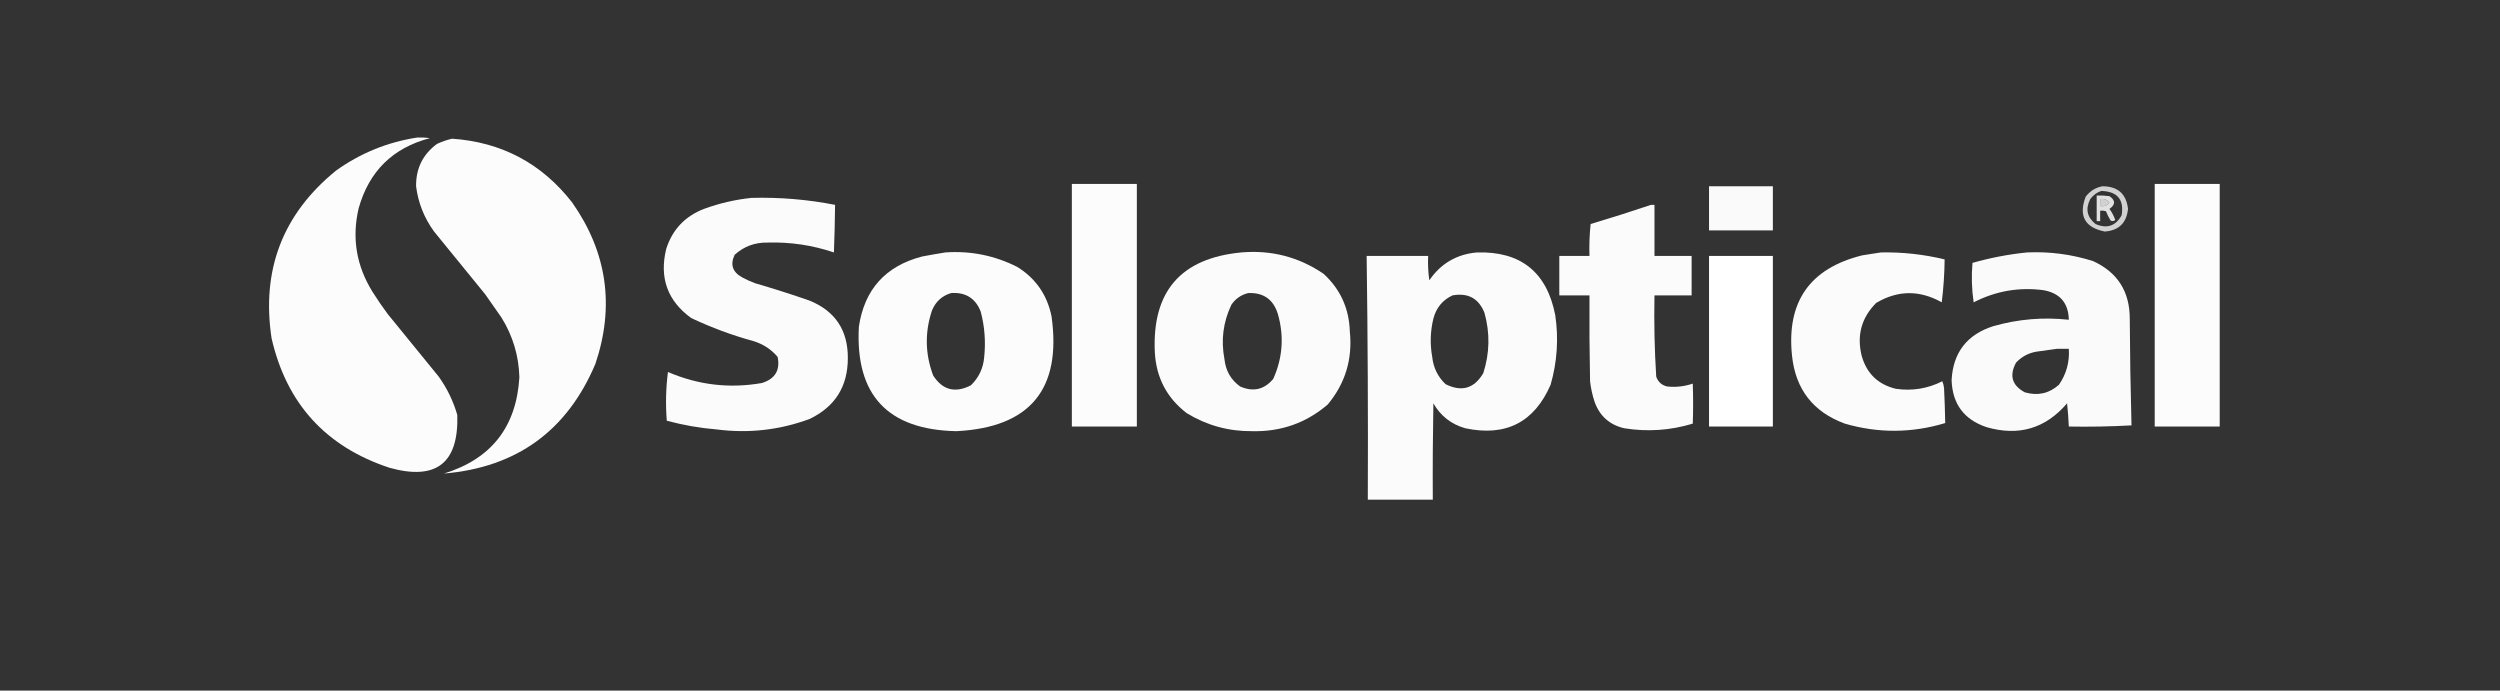
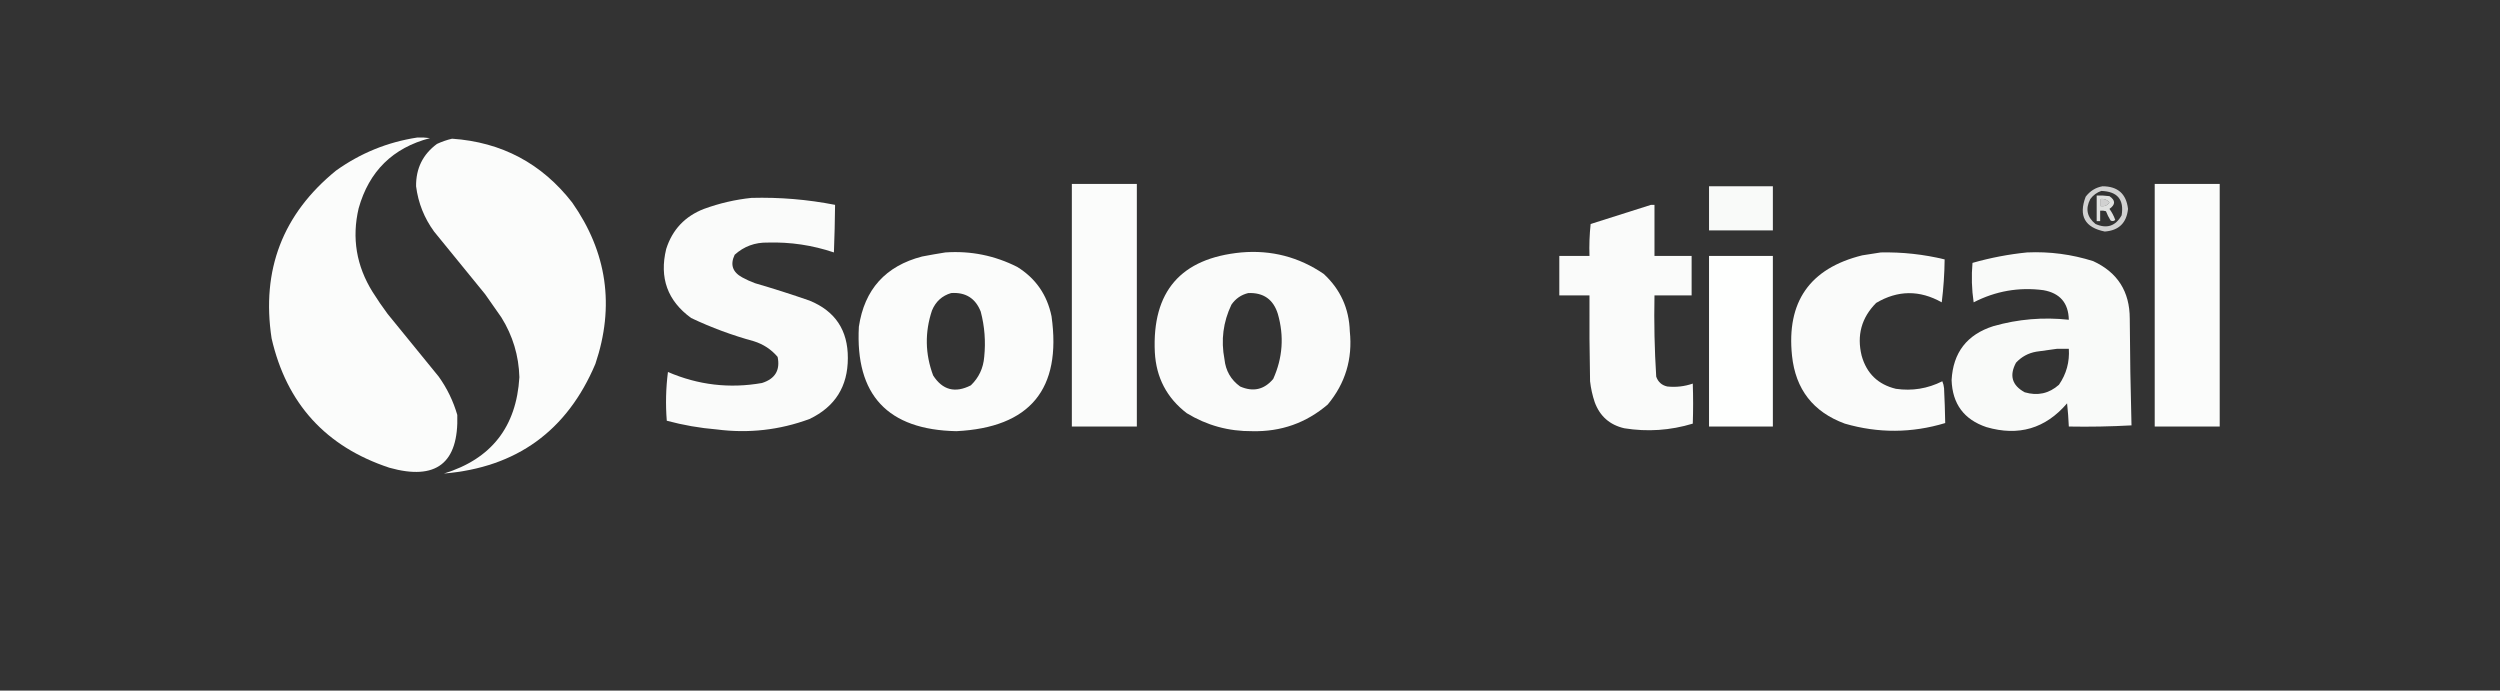
<svg xmlns="http://www.w3.org/2000/svg" version="1.1" width="2154px" height="595px" style="shape-rendering:geometricPrecision; text-rendering:geometricPrecision; image-rendering:optimizeQuality; fill-rule:evenodd; clip-rule:evenodd">
  <rect width="100%" height="100%" fill="#333333" stroke="none" />
  <g>
    <path style="opacity:0.984" fill="#fefffe" d="M 359.5,118.5 C 363.182,118.335 366.848,118.501 370.5,119C 338.468,127.365 317.968,147.531 309,179.5C 303.032,205.028 307.032,229.028 321,251.5C 325.086,258.007 329.42,264.34 334,270.5C 348.667,288.5 363.333,306.5 378,324.5C 385.197,334.561 390.53,345.561 394,357.5C 395.309,399.117 375.809,414.283 335.5,403C 280.717,384.885 246.884,347.718 234,291.5C 225.071,232.565 243.571,184.398 289.5,147C 310.599,131.914 333.933,122.414 359.5,118.5 Z" />
  </g>
  <g>
    <path style="opacity:0.984" fill="#fefffe" d="M 389.5,119.5 C 432.268,122.465 466.768,140.799 493,174.5C 523.079,217.383 529.745,263.716 513,313.5C 488.591,371.227 445.091,402.727 382.5,408C 423.29,395.465 444.956,367.799 447.5,325C 446.986,306.456 441.819,289.289 432,273.5C 427.333,266.833 422.667,260.167 418,253.5C 403.333,235.5 388.667,217.5 374,199.5C 365.492,187.819 360.326,174.819 358.5,160.5C 358.325,145.142 364.325,132.975 376.5,124C 380.788,122.021 385.122,120.521 389.5,119.5 Z" />
  </g>
  <g>
    <path style="opacity:0.982" fill="#fefffe" d="M 923.5,158.5 C 942.167,158.5 960.833,158.5 979.5,158.5C 979.5,228.167 979.5,297.833 979.5,367.5C 960.833,367.5 942.167,367.5 923.5,367.5C 923.5,297.833 923.5,228.167 923.5,158.5 Z" />
  </g>
  <g>
    <path style="opacity:0.982" fill="#fefffe" d="M 1856.5,158.5 C 1875.17,158.5 1893.83,158.5 1912.5,158.5C 1912.5,228.167 1912.5,297.833 1912.5,367.5C 1893.83,367.5 1875.17,367.5 1856.5,367.5C 1856.5,297.833 1856.5,228.167 1856.5,158.5 Z" />
  </g>
  <g>
    <path style="opacity:0.974" fill="#fefffe" d="M 1472.5,160.5 C 1490.83,160.5 1509.17,160.5 1527.5,160.5C 1527.5,173.167 1527.5,185.833 1527.5,198.5C 1509.17,198.5 1490.83,198.5 1472.5,198.5C 1472.5,185.833 1472.5,173.167 1472.5,160.5 Z" />
  </g>
  <g>
    <path style="opacity:0.777" fill="#fefffe" d="M 1811.5,160.5 C 1824.67,160.511 1832.01,167.011 1833.5,180C 1832.27,192.067 1825.6,198.567 1813.5,199.5C 1796.26,196.023 1790.76,186.023 1797,169.5C 1800.77,164.545 1805.6,161.545 1811.5,160.5 Z M 1810.5,164.5 C 1824.39,164.988 1830.22,171.988 1828,185.5C 1822.79,194.794 1815.29,197.294 1805.5,193C 1798.14,187.054 1796.64,179.888 1801,171.5C 1803.53,168.115 1806.7,165.782 1810.5,164.5 Z M 1809.5,171.5 C 1812.8,171.016 1815.46,172.016 1817.5,174.5C 1815.57,177.172 1812.91,178.172 1809.5,177.5C 1809.5,175.5 1809.5,173.5 1809.5,171.5 Z" />
  </g>
  <g>
    <path style="opacity:0.849" fill="#fefffe" d="M 1806.5,168.5 C 1810.18,168.335 1813.85,168.501 1817.5,169C 1822.81,172.617 1822.81,176.283 1817.5,180C 1819.63,182.889 1821.3,186.056 1822.5,189.5C 1821.28,190.614 1819.94,190.781 1818.5,190C 1816.9,187.457 1815.56,184.791 1814.5,182C 1812.87,181.506 1811.2,181.34 1809.5,181.5C 1809.5,184.5 1809.5,187.5 1809.5,190.5C 1808.5,190.5 1807.5,190.5 1806.5,190.5C 1806.5,183.167 1806.5,175.833 1806.5,168.5 Z M 1809.5,171.5 C 1809.5,173.5 1809.5,175.5 1809.5,177.5C 1812.91,178.172 1815.57,177.172 1817.5,174.5C 1815.46,172.016 1812.8,171.016 1809.5,171.5 Z" />
  </g>
  <g>
    <path style="opacity:0.979" fill="#fefffe" d="M 647.5,170.5 C 671.733,169.853 695.733,171.853 719.5,176.5C 719.361,190.172 719.028,203.839 718.5,217.5C 700.008,211.263 681.008,208.43 661.5,209C 650.519,208.768 641.019,212.268 633,219.5C 628.96,227.945 631.126,234.445 639.5,239C 643.048,240.941 646.714,242.607 650.5,244C 666.301,248.6 681.967,253.6 697.5,259C 719.599,268.016 730.599,284.516 730.5,308.5C 730.522,332.962 719.522,350.462 697.5,361C 671.614,370.557 644.947,373.557 617.5,370C 602.926,368.793 588.593,366.293 574.5,362.5C 573.385,348.478 573.718,334.478 575.5,320.5C 601.583,331.75 628.583,334.916 656.5,330C 667.866,326.414 672.366,318.914 670,307.5C 664.547,301.073 657.714,296.573 649.5,294C 630.894,288.91 612.894,282.243 595.5,274C 575.113,259.187 567.946,239.354 574,214.5C 579.315,197.85 590.148,186.35 606.5,180C 619.909,175.107 633.576,171.941 647.5,170.5 Z" />
  </g>
  <g>
-     <path style="opacity:0.978" fill="#fefffe" d="M 1422.5,176.5 C 1423.5,176.5 1424.5,176.5 1425.5,176.5C 1425.5,191.167 1425.5,205.833 1425.5,220.5C 1436.17,220.5 1446.83,220.5 1457.5,220.5C 1457.5,231.833 1457.5,243.167 1457.5,254.5C 1446.83,254.5 1436.17,254.5 1425.5,254.5C 1425.03,277.899 1425.53,301.232 1427,324.5C 1428.6,329.099 1431.76,331.932 1436.5,333C 1444.02,333.795 1451.36,332.962 1458.5,330.5C 1458.89,342.082 1458.89,353.582 1458.5,365C 1439.1,370.878 1419.43,372.211 1399.5,369C 1386.93,366.098 1378.43,358.598 1374,346.5C 1372.03,340.639 1370.7,334.639 1370,328.5C 1369.5,303.836 1369.33,279.169 1369.5,254.5C 1360.83,254.5 1352.17,254.5 1343.5,254.5C 1343.5,243.167 1343.5,231.833 1343.5,220.5C 1352.17,220.5 1360.83,220.5 1369.5,220.5C 1369.18,211.249 1369.52,202.083 1370.5,193C 1388.04,187.763 1405.37,182.263 1422.5,176.5 Z" />
+     <path style="opacity:0.978" fill="#fefffe" d="M 1422.5,176.5 C 1423.5,176.5 1424.5,176.5 1425.5,176.5C 1425.5,191.167 1425.5,205.833 1425.5,220.5C 1436.17,220.5 1446.83,220.5 1457.5,220.5C 1457.5,231.833 1457.5,243.167 1457.5,254.5C 1446.83,254.5 1436.17,254.5 1425.5,254.5C 1425.03,277.899 1425.53,301.232 1427,324.5C 1428.6,329.099 1431.76,331.932 1436.5,333C 1444.02,333.795 1451.36,332.962 1458.5,330.5C 1458.89,342.082 1458.89,353.582 1458.5,365C 1439.1,370.878 1419.43,372.211 1399.5,369C 1386.93,366.098 1378.43,358.598 1374,346.5C 1372.03,340.639 1370.7,334.639 1370,328.5C 1369.5,303.836 1369.33,279.169 1369.5,254.5C 1360.83,254.5 1352.17,254.5 1343.5,254.5C 1343.5,243.167 1343.5,231.833 1343.5,220.5C 1352.17,220.5 1360.83,220.5 1369.5,220.5C 1369.18,211.249 1369.52,202.083 1370.5,193Z" />
  </g>
  <g>
    <path style="opacity:0.981" fill="#fefffe" d="M 814.5,217.5 C 836.36,215.975 857.026,220.142 876.5,230C 892.357,239.847 902.19,254.013 906,272.5C 914.825,335.348 887.492,368.348 824,371.5C 764.806,370.313 736.806,340.313 740,281.5C 744.802,249.362 762.968,229.195 794.5,221C 801.289,219.703 807.956,218.536 814.5,217.5 Z M 819.5,252.5 C 831.981,251.65 840.481,256.983 845,268.5C 848.364,281.283 849.364,294.283 848,307.5C 847.226,317.177 843.393,325.344 836.5,332C 822.925,338.933 812.092,336.1 804,323.5C 797.072,304.949 796.739,286.283 803,267.5C 806.198,259.795 811.698,254.795 819.5,252.5 Z" />
  </g>
  <g>
    <path style="opacity:0.98" fill="#fefffe" d="M 1069.5,217.5 C 1095.48,215.257 1119.15,221.423 1140.5,236C 1154.88,249.272 1162.38,265.772 1163,285.5C 1165.48,309.284 1159.14,330.284 1144,348.5C 1125.41,364.411 1103.75,372.077 1079,371.5C 1058.64,371.702 1039.8,366.535 1022.5,356C 1005.33,342.827 996.161,325.327 995,303.5C 992.543,251.127 1017.38,222.46 1069.5,217.5 Z M 1075.5,252.5 C 1088.62,251.976 1097.12,257.976 1101,270.5C 1106.5,289.698 1105.16,308.365 1097,326.5C 1089.22,335.734 1079.72,337.9 1068.5,333C 1060.54,327.261 1056.04,319.428 1055,309.5C 1051.86,293.133 1053.86,277.466 1061,262.5C 1064.6,257.29 1069.43,253.957 1075.5,252.5 Z" />
  </g>
  <g>
-     <path style="opacity:0.98" fill="#fefffe" d="M 1272.5,217.5 C 1310.24,216.404 1332.74,234.404 1340,271.5C 1343,291.815 1341.67,311.815 1336,331.5C 1321.92,363.889 1297.42,376.389 1262.5,369C 1250.36,365.527 1241.19,358.36 1235,347.5C 1234.5,375.165 1234.33,402.831 1234.5,430.5C 1215.83,430.5 1197.17,430.5 1178.5,430.5C 1178.8,360.489 1178.47,290.489 1177.5,220.5C 1195.17,220.5 1212.83,220.5 1230.5,220.5C 1230.17,227.532 1230.5,234.532 1231.5,241.5C 1241.41,227.044 1255.08,219.044 1272.5,217.5 Z M 1251.5,254.5 C 1264.87,252.098 1274.04,257.098 1279,269.5C 1283.89,286.923 1283.55,304.256 1278,321.5C 1270.21,334.763 1259.37,337.929 1245.5,331C 1238.81,324.623 1234.98,316.79 1234,307.5C 1232.01,296.44 1232.34,285.44 1235,274.5C 1237.48,265.12 1242.98,258.453 1251.5,254.5 Z" />
-   </g>
+     </g>
  <g>
    <path style="opacity:0.977" fill="#fefffe" d="M 1620.5,217.5 C 1639.11,217.134 1657.45,219.134 1675.5,223.5C 1675.36,235.91 1674.53,248.243 1673,260.5C 1653.98,249.783 1635.14,249.949 1616.5,261C 1603.86,273.737 1599.69,288.904 1604,306.5C 1608.28,321.776 1618.11,331.276 1633.5,335C 1647.54,337.025 1660.87,334.858 1673.5,328.5C 1674.31,330.423 1674.81,332.423 1675,334.5C 1675.5,344.523 1675.83,354.523 1676,364.5C 1647.21,373.208 1618.38,373.375 1589.5,365C 1562.23,354.977 1547.06,335.477 1544,306.5C 1539.16,260.031 1559.32,231.198 1604.5,220C 1609.99,219.226 1615.32,218.393 1620.5,217.5 Z" />
  </g>
  <g>
    <path style="opacity:0.976" fill="#fefffe" d="M 1746.5,217.5 C 1765.97,216.617 1784.97,219.117 1803.5,225C 1824.48,234.68 1834.98,251.18 1835,274.5C 1835.17,305.209 1835.67,335.875 1836.5,366.5C 1818.51,367.5 1800.51,367.833 1782.5,367.5C 1782.21,360.822 1781.71,354.156 1781,347.5C 1762.39,369.255 1739.22,376.088 1711.5,368C 1692.19,361.507 1682.19,348.007 1681.5,327.5C 1682.77,303.726 1694.77,288.226 1717.5,281C 1738.8,274.937 1760.46,273.104 1782.5,275.5C 1782.17,260.998 1774.83,252.498 1760.5,250C 1739.42,247.249 1719.42,250.749 1700.5,260.5C 1698.83,249.186 1698.5,237.853 1699.5,226.5C 1715.03,222.081 1730.7,219.081 1746.5,217.5 Z M 1772.5,300.5 C 1775.83,300.5 1779.17,300.5 1782.5,300.5C 1783.24,311.895 1780.4,322.228 1774,331.5C 1765.44,339.098 1755.6,341.264 1744.5,338C 1733.55,332.054 1731.05,323.554 1737,312.5C 1741.74,307.379 1747.57,304.212 1754.5,303C 1760.65,302.162 1766.65,301.329 1772.5,300.5 Z" />
  </g>
  <g>
    <path style="opacity:0.997" fill="#fefffe" d="M 1472.5,220.5 C 1490.83,220.5 1509.17,220.5 1527.5,220.5C 1527.5,269.5 1527.5,318.5 1527.5,367.5C 1509.17,367.5 1490.83,367.5 1472.5,367.5C 1472.5,318.5 1472.5,269.5 1472.5,220.5 Z" />
  </g>
</svg>